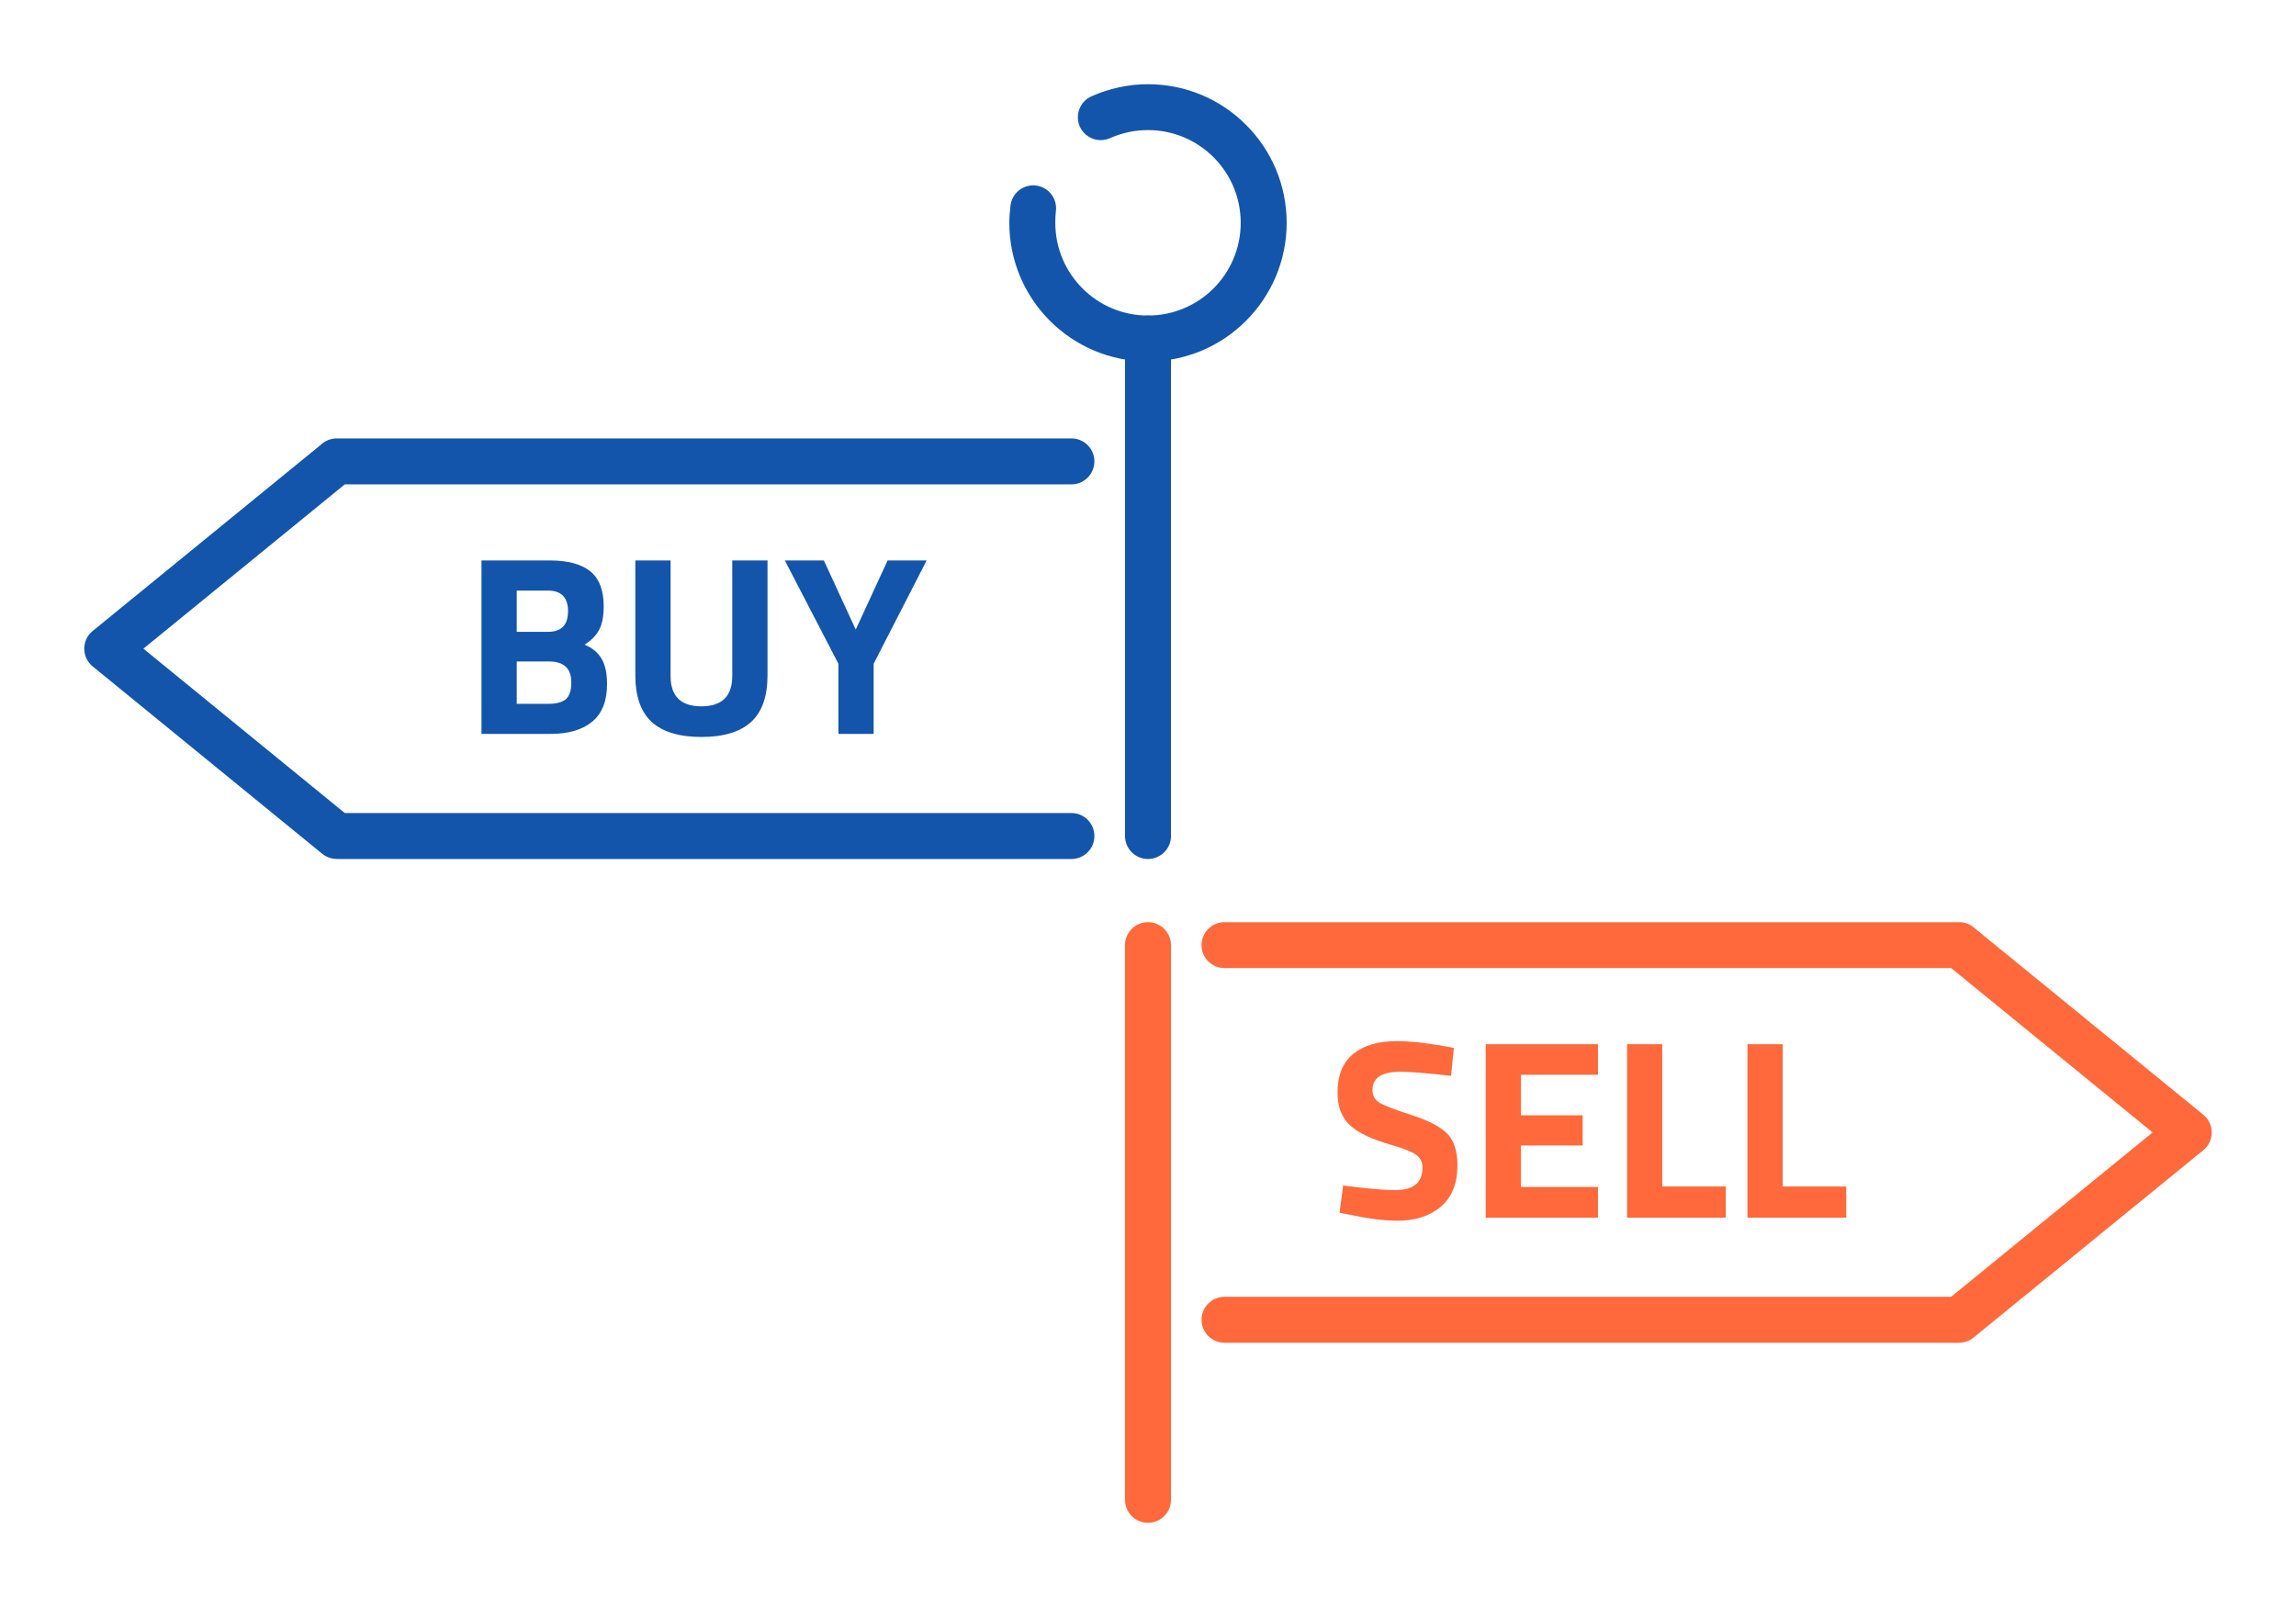
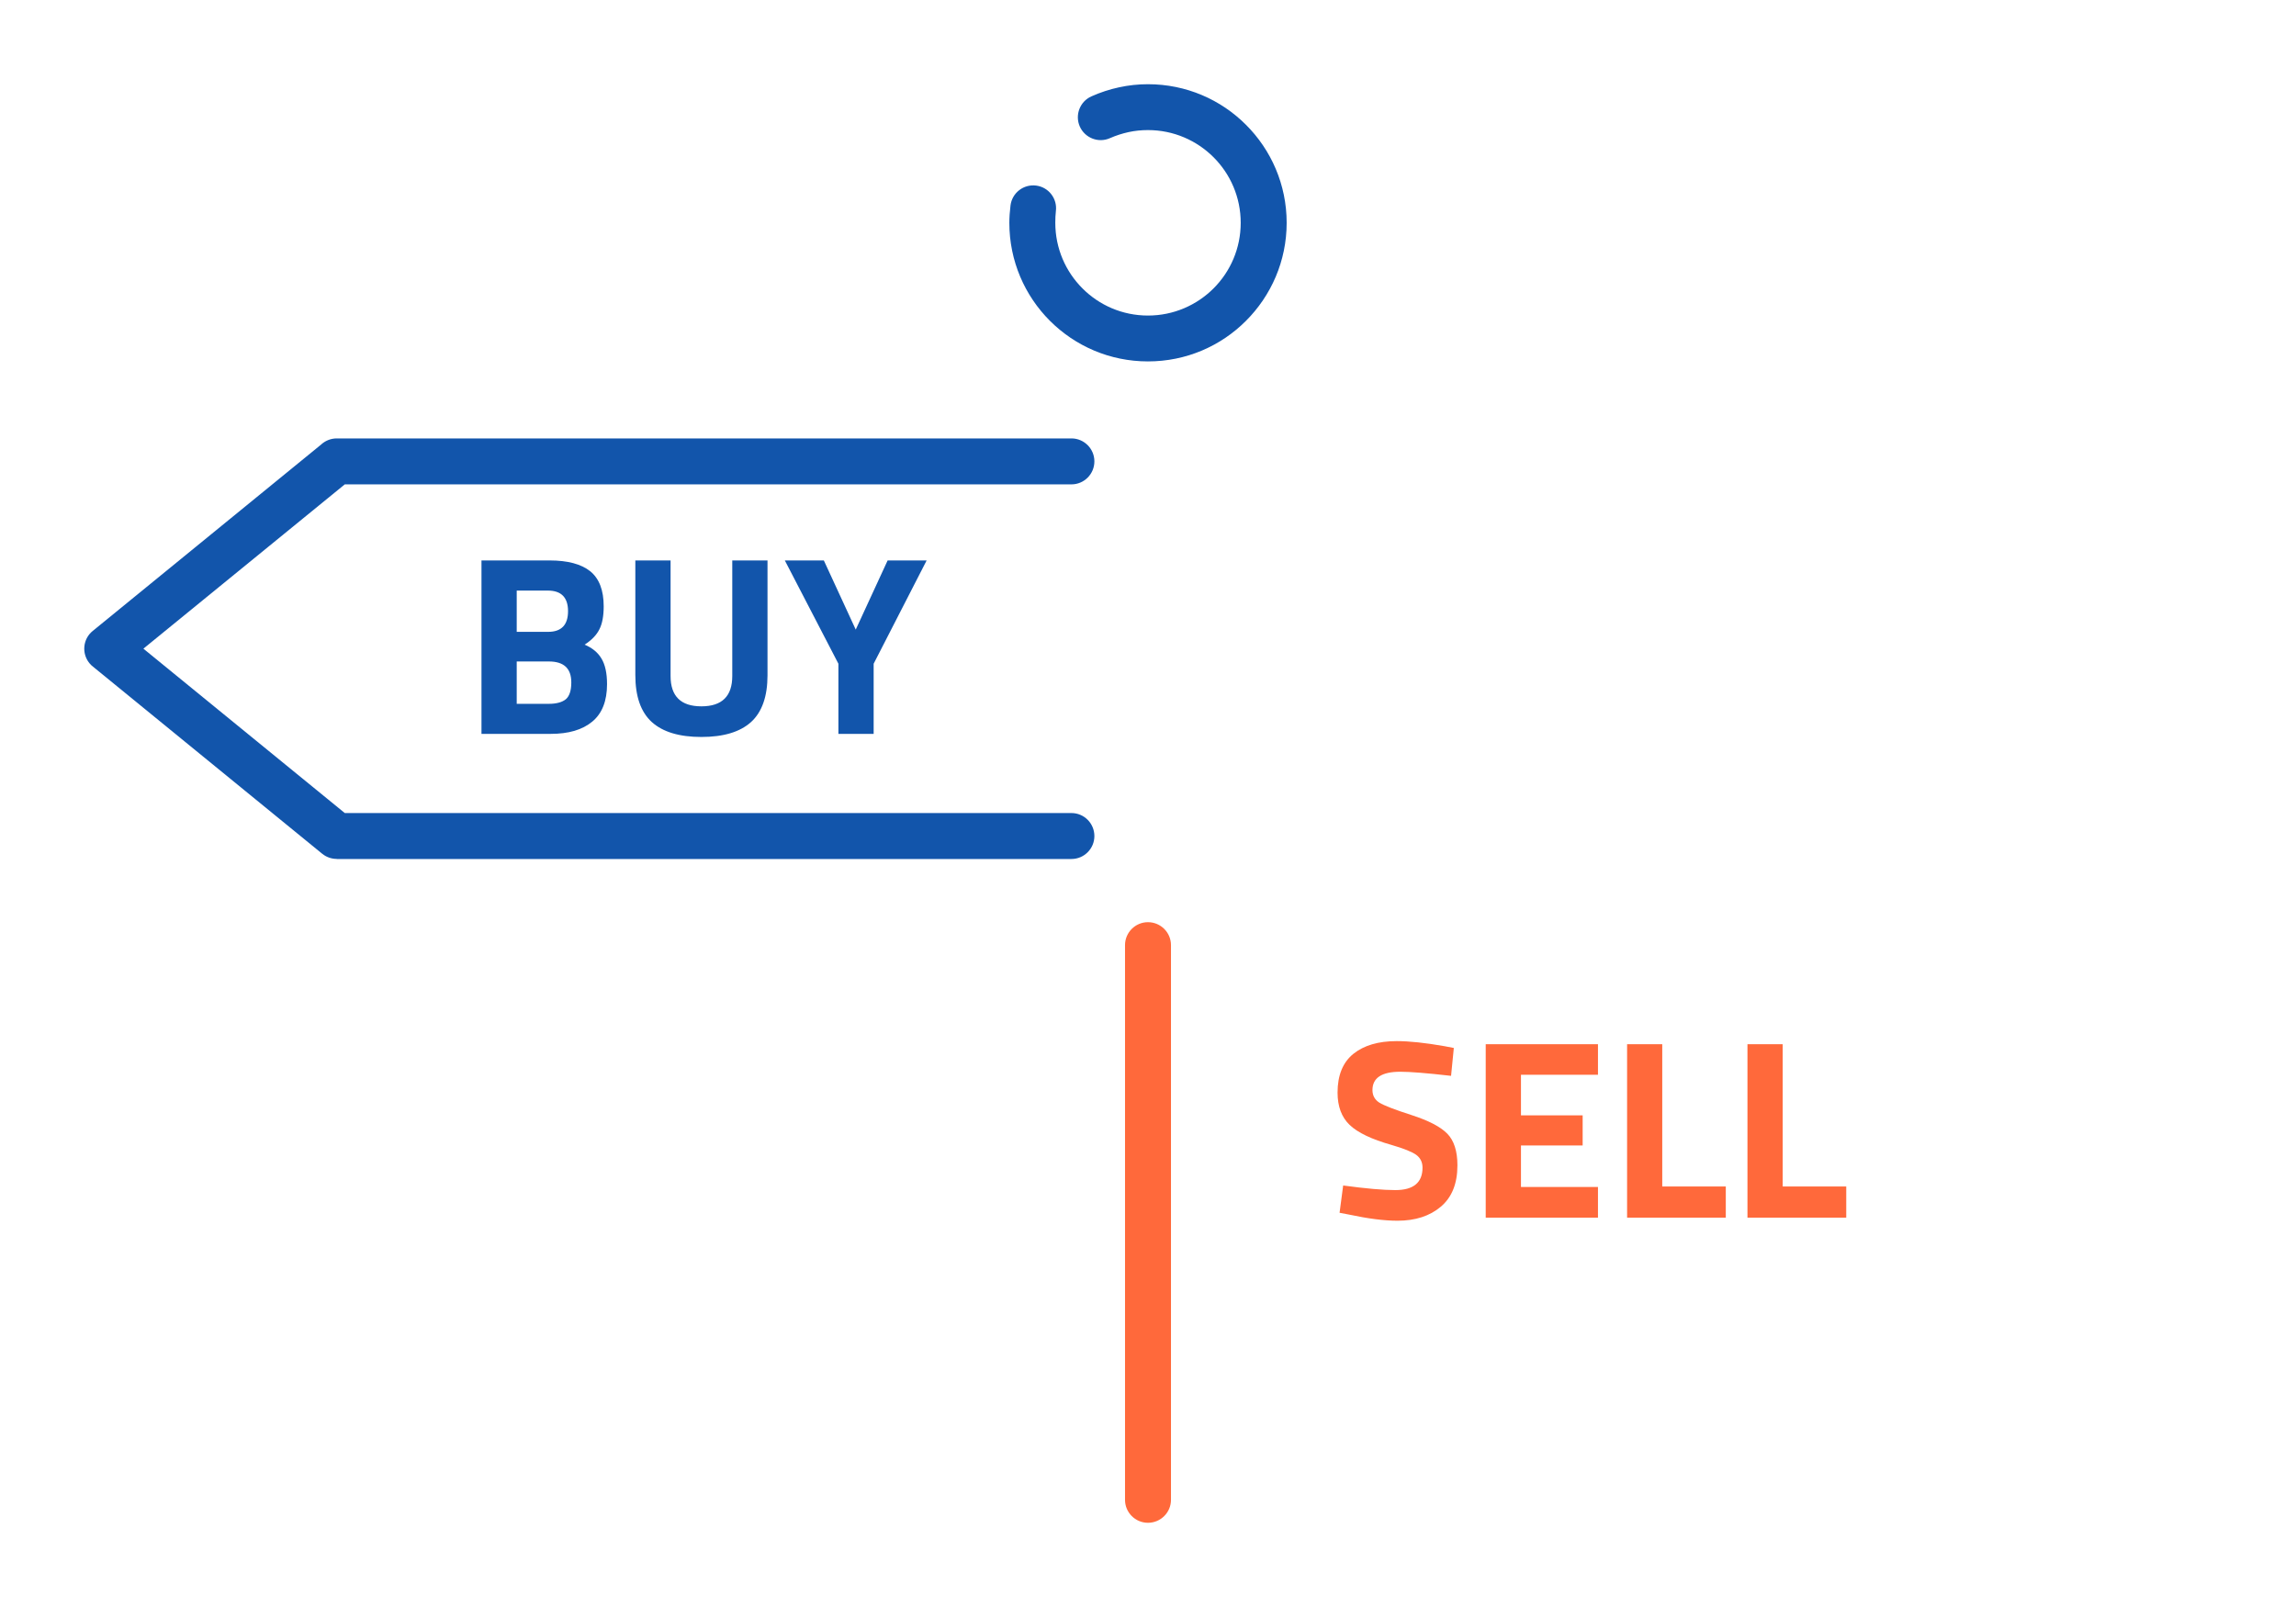
<svg xmlns="http://www.w3.org/2000/svg" xml:space="preserve" width="300px" height="210px" version="1.1" style="shape-rendering:geometricPrecision; text-rendering:geometricPrecision; image-rendering:optimizeQuality; fill-rule:evenodd; clip-rule:evenodd" viewBox="0 0 2742.9 1920">
  <defs>
    <style type="text/css">
   
    .fil0 {fill:none}
    .fil1 {fill:#1255ab;fill-rule:nonzero}
    .fil2 {fill:#ff693b;fill-rule:nonzero}
   
  </style>
  </defs>
  <g id="Layer_x0020_1">
    <g id="_1962222674176">
-       <rect class="fil0" width="2742.9" height="1920" />
-       <path class="fil1" d="M1398.9 998.9c0,15.1 -12.3,27.4 -27.5,27.4 -15.1,0 -27.4,-12.3 -27.4,-27.4l0 -594.5c0,-15.2 12.3,-27.4 27.4,-27.4 15.2,0 27.5,12.2 27.5,27.4l0 594.5z" />
      <path class="fil2" d="M1398.9 1792c0,15.1 -12.3,27.4 -27.5,27.4 -15.1,0 -27.4,-12.3 -27.4,-27.4l0 -662.8c0,-15.1 12.3,-27.4 27.4,-27.4 15.2,0 27.5,12.3 27.5,27.4l0 662.8z" />
      <path class="fil1" d="M1326.1 165c-13.7,6.2 -29.9,0 -36.1,-13.8 -6.1,-13.8 0.1,-30 13.9,-36.1 10.7,-4.8 21.8,-8.4 33,-10.8 11.5,-2.5 23,-3.7 34.5,-3.7 45.8,0 87.2,18.5 117.1,48.5 30,29.9 48.6,71.4 48.6,117.1 0,45.7 -18.6,87.1 -48.6,117.1 -29.9,30 -71.3,48.5 -117.1,48.5 -45.7,0 -87.1,-18.5 -117.1,-48.5 -30,-30 -48.5,-71.4 -48.5,-117.1 0,-6.4 0.5,-13.4 1.4,-20.8 1.9,-15 15.6,-25.6 30.6,-23.7 14.9,1.9 25.5,15.5 23.6,30.5 -0.5,4.1 -0.7,8.8 -0.7,14 0,30.6 12.4,58.3 32.4,78.3 20,20.1 47.7,32.5 78.3,32.5 30.6,0 58.3,-12.4 78.4,-32.5 20,-20 32.4,-47.7 32.4,-78.3 0,-30.6 -12.4,-58.3 -32.4,-78.3 -20.1,-20.1 -47.8,-32.5 -78.4,-32.5 -7.9,0 -15.7,0.8 -23.1,2.4 -7.7,1.7 -15.2,4.1 -22.2,7.2z" />
      <path class="fil1" d="M1280 523.8c15.1,0 27.4,12.3 27.4,27.4 0,15.2 -12.3,27.5 -27.4,27.5l-868.1 0 -240.6 196.3 240.6 196.4 868.1 0c15.1,0 27.4,12.3 27.4,27.5 0,15.1 -12.3,27.4 -27.4,27.4l-877.7 0 0 -0.1c-6.1,0 -12.2,-2 -17.3,-6.1l-273.9 -223.6c-1.6,-1.2 -3,-2.6 -4.3,-4.2 -9.5,-11.7 -7.8,-29 4,-38.5l272.5 -222.4c5,-4.7 11.6,-7.6 19,-7.6l877.7 0z" />
-       <path class="fil2" d="M1462.9 1156.6c-15.2,0 -27.5,-12.2 -27.5,-27.4 0,-15.1 12.3,-27.4 27.5,-27.4l877.7 0c7.3,0 14,2.9 18.9,7.6l272.6 222.4c11.7,9.5 13.5,26.7 4,38.5 -1.3,1.6 -2.8,3 -4.3,4.2l-274 223.5c-5.1,4.2 -11.2,6.2 -17.2,6.2l0 0.1 -877.7 0c-15.2,0 -27.5,-12.3 -27.5,-27.5 0,-15.1 12.3,-27.4 27.5,-27.4l868 0 240.7 -196.4 -240.7 -196.4 -868 0z" />
-       <path class="fil1" d="M575.2 669.6l81.4 0c21.5,0 37.7,4.3 48.5,12.9 10.7,8.7 16.1,22.6 16.1,41.9 0,11.6 -1.7,20.8 -5.2,27.6 -3.4,6.8 -9.3,12.9 -17.6,18.2 9.1,3.8 15.9,9.4 20.2,16.7 4.4,7.3 6.6,17.5 6.6,30.5 0,20.1 -5.9,35.1 -17.7,44.8 -11.8,9.8 -28.3,14.6 -49.7,14.6l-82.6 0 0 -207.2zm80.5 120.7l-38.4 0 0 50.6 38.4 0c9.1,0 15.9,-1.9 20.3,-5.5 4.3,-3.7 6.5,-10.4 6.5,-20.1 0,-16.7 -8.9,-25 -26.8,-25zm-1.2 -84.7l-37.2 0 0 49.3 37.5 0c15.8,0 23.8,-8.2 23.8,-24.7 0,-16.4 -8.1,-24.6 -24.1,-24.6zm146.6 102.1c0,24.1 12.3,36.2 36.8,36.2 24.6,0 36.9,-12.1 36.9,-36.2l0 -138.1 42.1 0 0 137.1c0,25.4 -6.6,44.1 -19.7,56 -13.1,11.8 -32.8,17.8 -59.3,17.8 -26.4,0 -46.1,-6 -59.2,-17.8 -13.1,-11.9 -19.7,-30.6 -19.7,-56l0 -137.1 42.1 0 0 138.1zm242.6 69.1l-42.1 0 0 -83.8 -64 -123.4 46.6 0 38.1 82.6 38.1 -82.6 46.6 0 -63.3 123.4 0 83.8z" />
+       <path class="fil1" d="M575.2 669.6l81.4 0c21.5,0 37.7,4.3 48.5,12.9 10.7,8.7 16.1,22.6 16.1,41.9 0,11.6 -1.7,20.8 -5.2,27.6 -3.4,6.8 -9.3,12.9 -17.6,18.2 9.1,3.8 15.9,9.4 20.2,16.7 4.4,7.3 6.6,17.5 6.6,30.5 0,20.1 -5.9,35.1 -17.7,44.8 -11.8,9.8 -28.3,14.6 -49.7,14.6l-82.6 0 0 -207.2m80.5 120.7l-38.4 0 0 50.6 38.4 0c9.1,0 15.9,-1.9 20.3,-5.5 4.3,-3.7 6.5,-10.4 6.5,-20.1 0,-16.7 -8.9,-25 -26.8,-25zm-1.2 -84.7l-37.2 0 0 49.3 37.5 0c15.8,0 23.8,-8.2 23.8,-24.7 0,-16.4 -8.1,-24.6 -24.1,-24.6zm146.6 102.1c0,24.1 12.3,36.2 36.8,36.2 24.6,0 36.9,-12.1 36.9,-36.2l0 -138.1 42.1 0 0 137.1c0,25.4 -6.6,44.1 -19.7,56 -13.1,11.8 -32.8,17.8 -59.3,17.8 -26.4,0 -46.1,-6 -59.2,-17.8 -13.1,-11.9 -19.7,-30.6 -19.7,-56l0 -137.1 42.1 0 0 138.1zm242.6 69.1l-42.1 0 0 -83.8 -64 -123.4 46.6 0 38.1 82.6 38.1 -82.6 46.6 0 -63.3 123.4 0 83.8z" />
      <path class="fil2" d="M1672.8 1280.5c-22.1,0 -33.2,7.3 -33.2,21.9 0,6.5 2.8,11.5 8.2,15 5.5,3.4 18.4,8.4 38.6,14.9 20.2,6.5 34.4,13.9 42.5,22.1 8.1,8.2 12.2,20.9 12.2,37.9 0,21.8 -6.6,38.2 -19.8,49.4 -13.2,11.2 -30.5,16.8 -51.8,16.8 -15.9,0 -35.3,-2.5 -58.2,-7.4l-11 -2.1 4.3 -32.6c27.2,3.7 48,5.5 62.4,5.5 21.6,0 32.4,-9 32.4,-26.8 0,-6.5 -2.5,-11.6 -7.5,-15.3 -5,-3.6 -14.9,-7.6 -29.7,-11.9 -23.6,-6.7 -40.2,-14.6 -49.9,-23.9 -9.6,-9.2 -14.4,-22.1 -14.4,-38.5 0,-20.8 6.3,-36.2 18.9,-46.4 12.6,-10.1 29.8,-15.2 51.8,-15.2 15,0 34.1,2 57.3,6.1l10.9 2.1 -3.3 33.3c-28.7,-3.3 -48.9,-4.9 -60.7,-4.9zm102.1 174.3l0 -207.2 134.1 0 0 36.5 -92 0 0 48.5 73.7 0 0 36 -73.7 0 0 49.6 92 0 0 36.6 -134.1 0zm286.8 0l-117.9 0 0 -207.2 42 0 0 170 75.9 0 0 37.2zm143.9 0l-118 0 0 -207.2 42.1 0 0 170 75.9 0 0 37.2z" />
    </g>
  </g>
</svg>